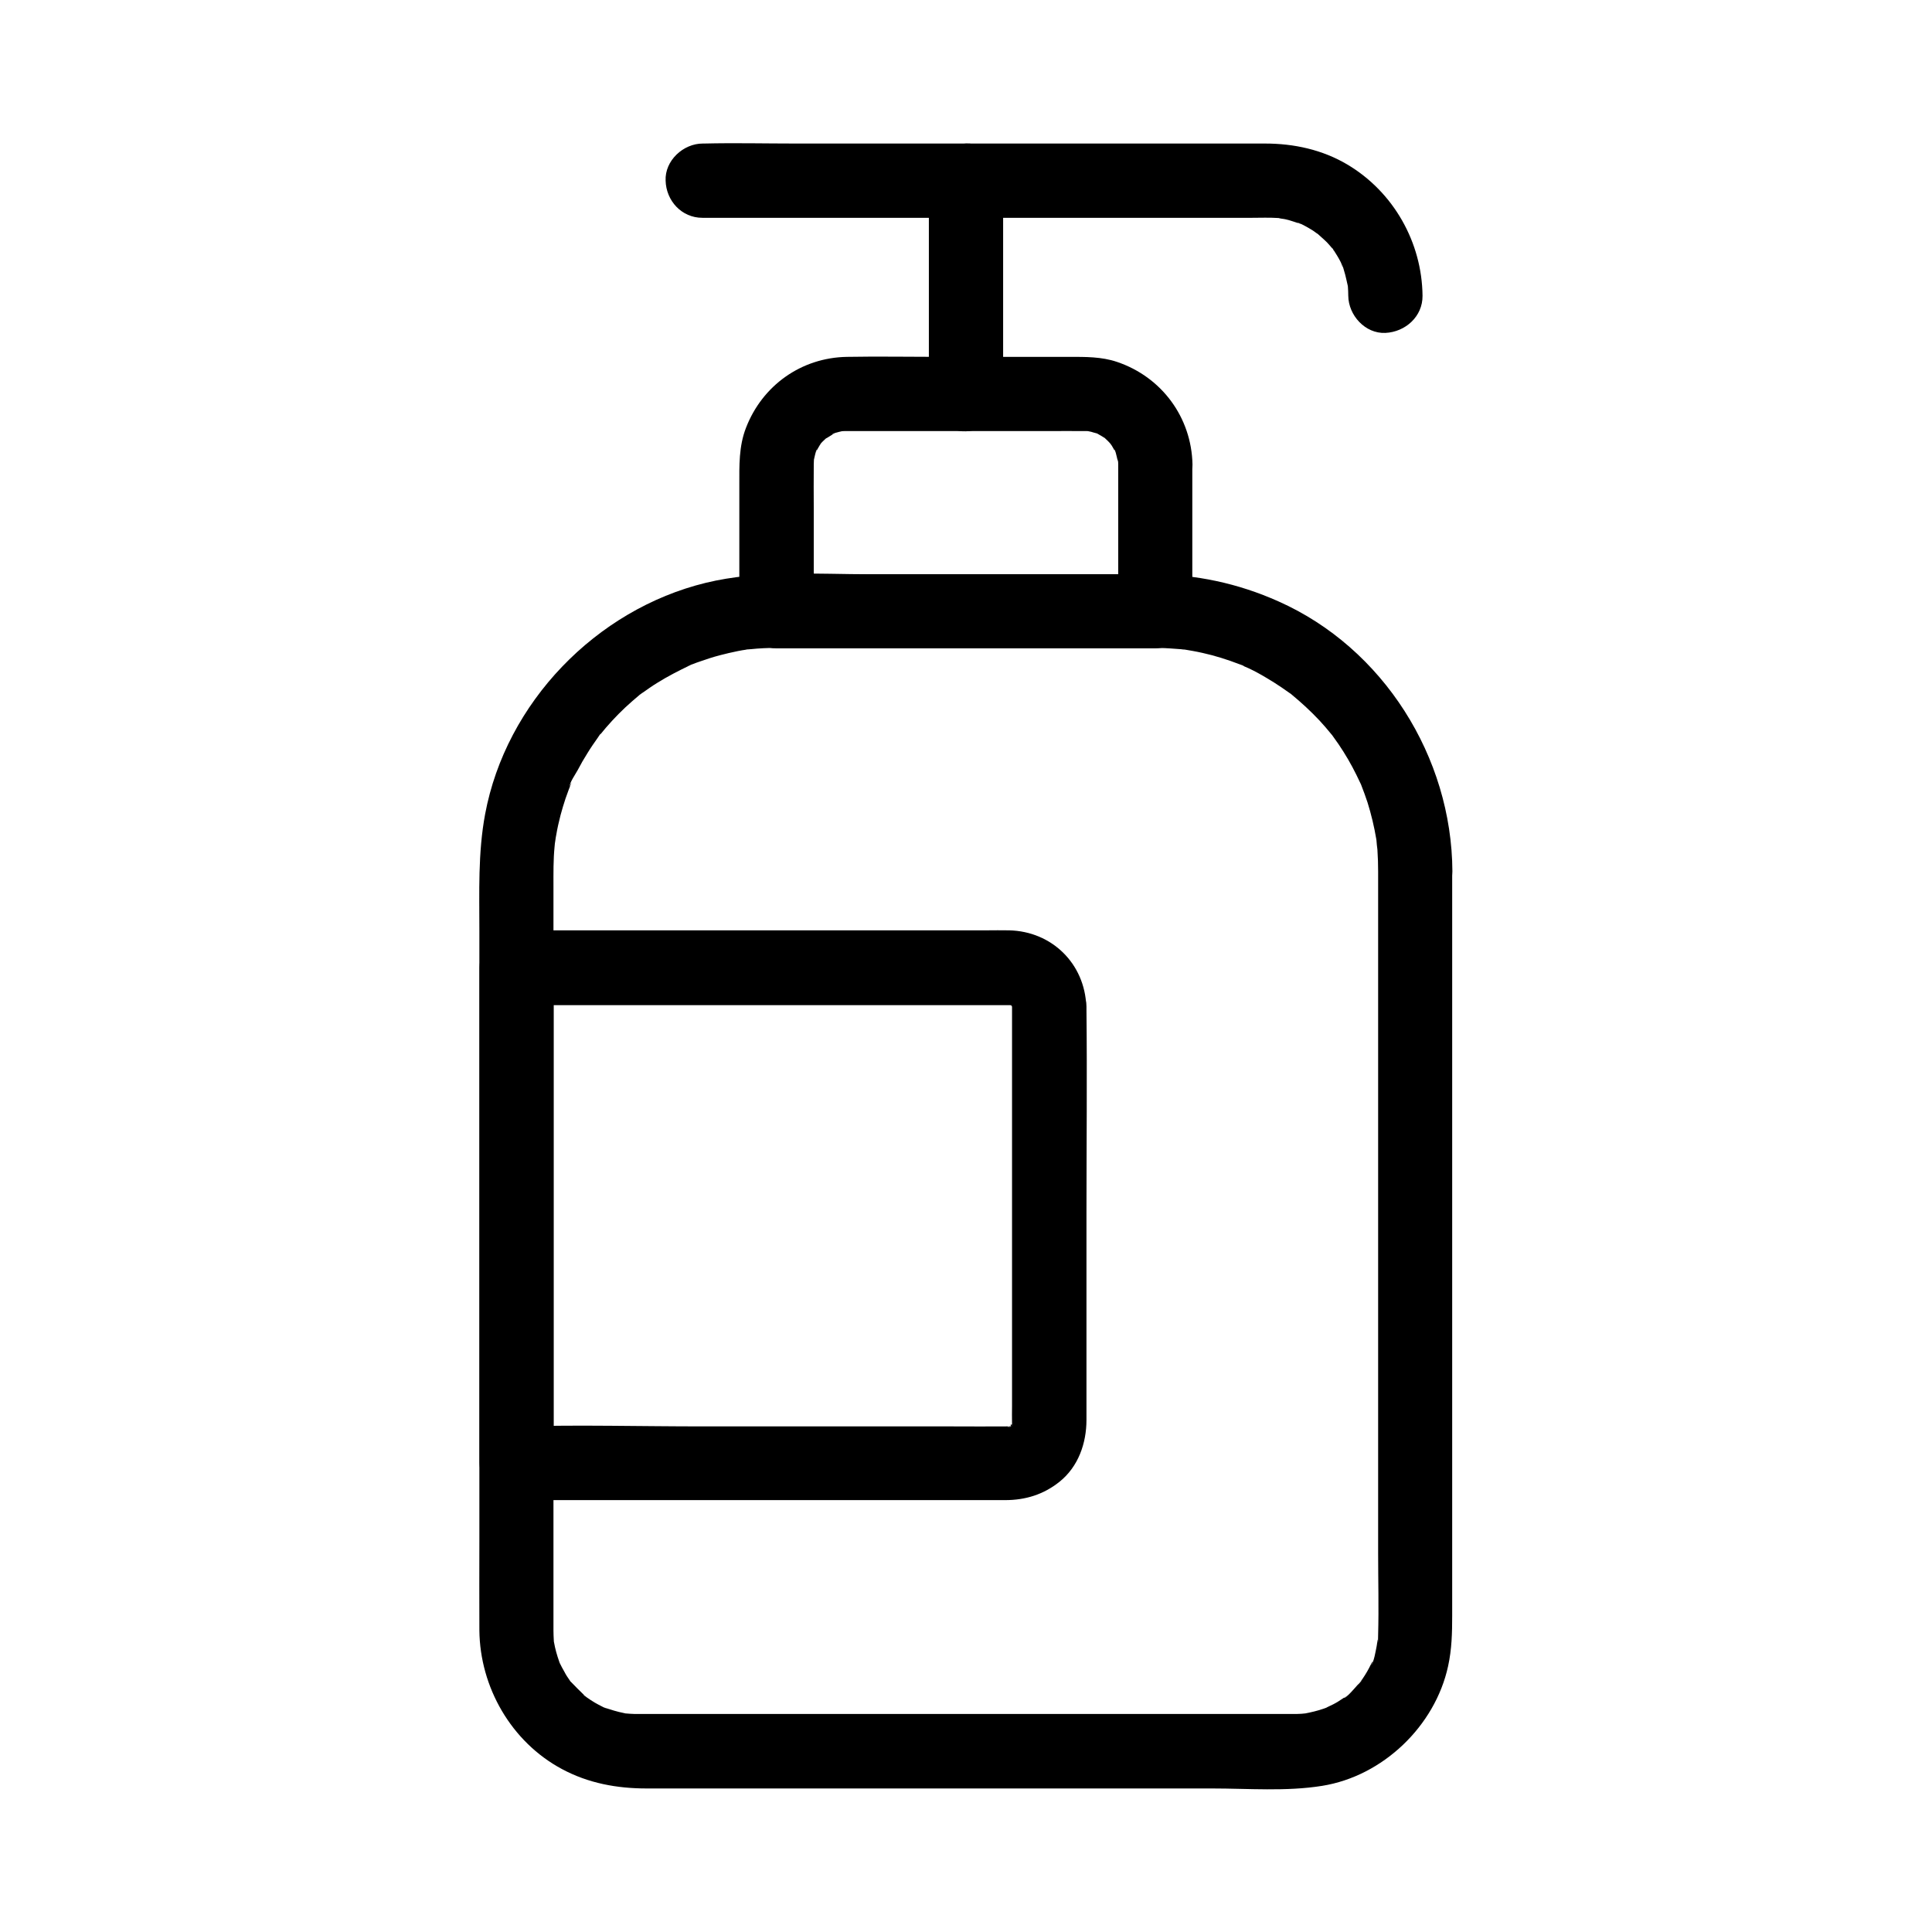
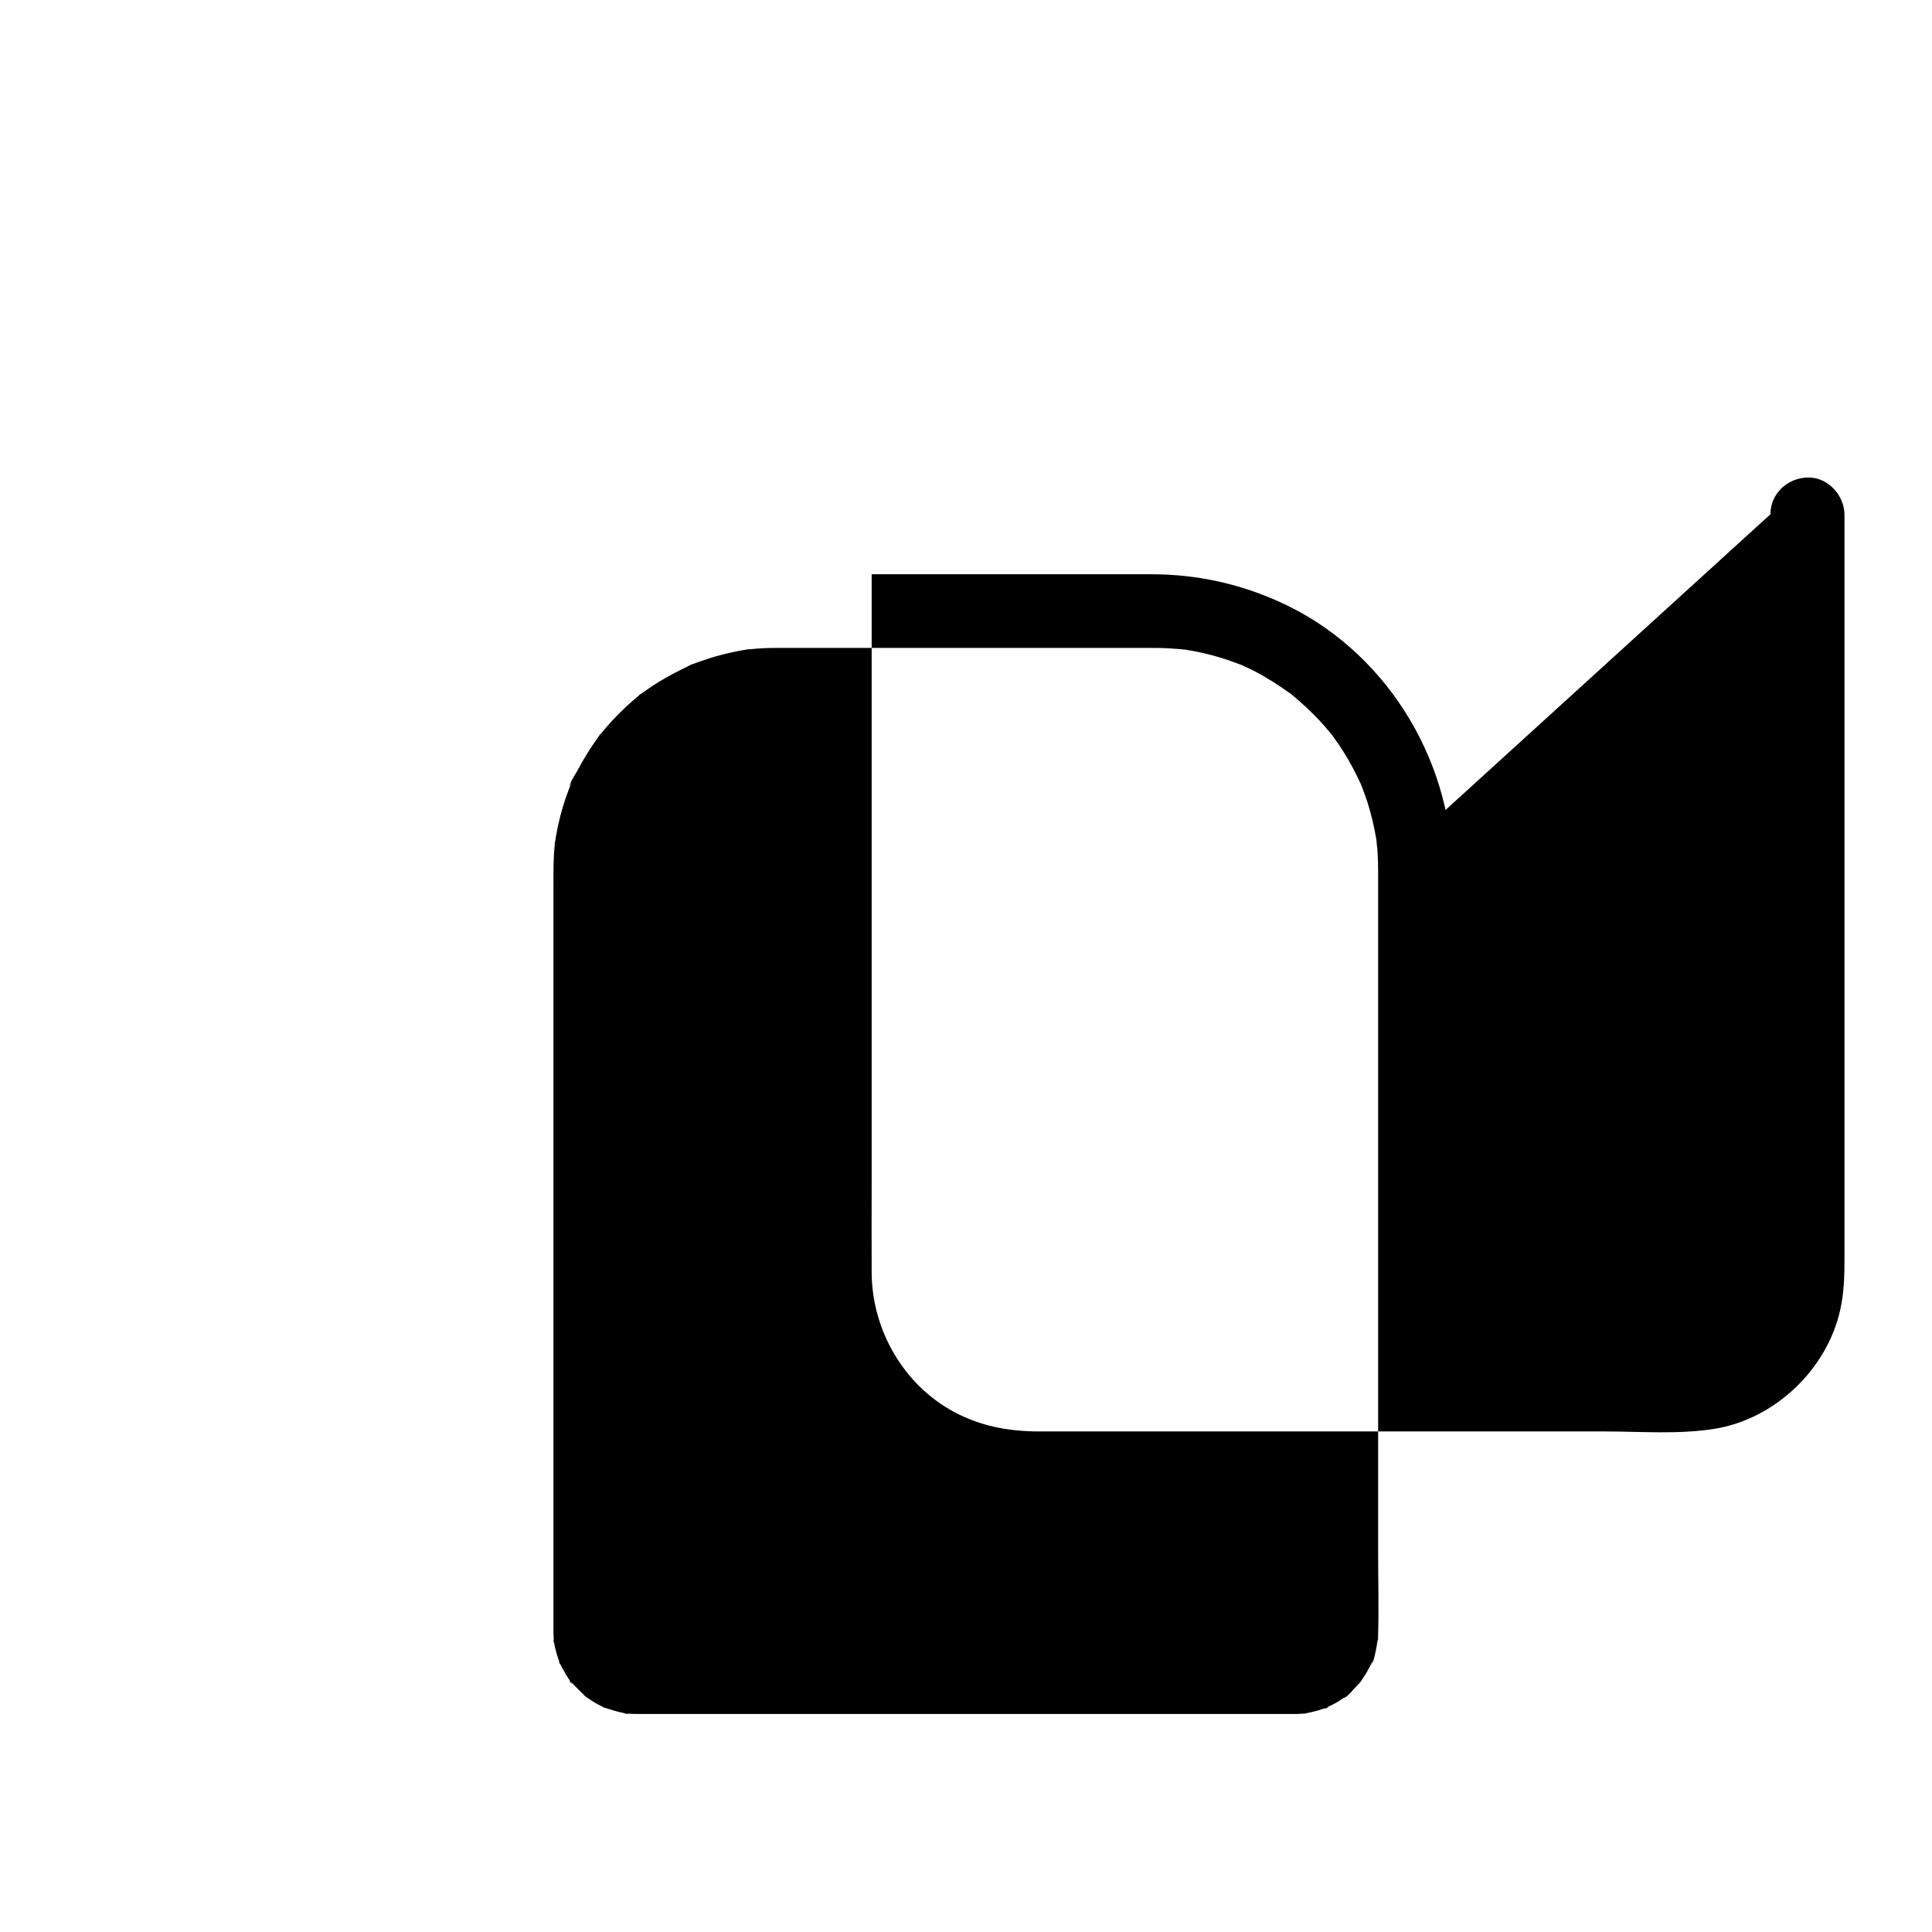
<svg xmlns="http://www.w3.org/2000/svg" fill="#000000" width="800px" height="800px" version="1.1" viewBox="144 144 512 512">
  <g>
-     <path d="m509.22 374.91v21.008 50.281 59.629 49.789c0 7.184 0.195 14.367 0 21.551 0 0.395-0.051 3.344-0.098 1.77-0.051-1.426-0.148 0.789-0.297 1.328-0.195 0.887-0.738 4.574-1.574 5.066 0.297-0.195 0.887-1.77 0.195-0.543-0.195 0.395-0.395 0.789-0.59 1.18-0.344 0.688-0.738 1.328-1.133 1.969-0.395 0.641-0.836 1.277-1.277 1.871-1.082 1.574 0.344-0.441 0.344-0.441 0.051 0.195-0.934 1.082-1.082 1.23-0.395 0.441-2.953 3.492-3.543 3.344 0 0 2.016-1.426 0.441-0.344-0.246 0.195-0.543 0.395-0.789 0.543-0.789 0.543-1.625 1.082-2.508 1.523-0.641 0.344-1.426 0.641-2.066 1.031-1.082 0.688 1.77-0.641 0.543-0.246-0.297 0.098-0.641 0.246-0.934 0.344-1.672 0.59-3.394 0.984-5.164 1.328-1.77 0.344 0.395-0.098 0.59-0.051-0.297-0.051-0.984 0.098-1.379 0.098-0.688 0.051-1.379 0.051-2.066 0.051h-0.148-0.887-4.184-40.344-58.793-51.316-14.809-3.148-1.082c-0.789 0-1.574-0.098-2.41-0.148-1.379-0.051 1.918 0.344 0.59 0.098-0.344-0.051-0.641-0.098-0.984-0.195-1.77-0.344-3.445-0.887-5.117-1.426-1.82-0.641 0.543 0.246 0.543 0.246-0.098 0.051-1.031-0.492-1.18-0.543-0.688-0.344-1.328-0.688-2.016-1.082-0.738-0.441-1.477-0.934-2.164-1.426-0.148-0.098-0.738-0.395-0.789-0.59 1.031 0.836 1.277 0.984 0.738 0.543-0.148-0.148-0.344-0.297-0.492-0.441-1.18-1.133-2.312-2.262-3.445-3.445-0.789-0.836-0.492 0.051 0.297 0.492-0.195-0.098-0.688-0.934-0.738-1.031-0.492-0.688-0.984-1.426-1.379-2.215-0.441-0.738-0.836-1.523-1.23-2.312-0.789-1.523 0.688 1.918-0.148-0.395-0.59-1.672-1.082-3.394-1.379-5.117-0.441-2.262 0.051 1.426-0.051-0.395-0.051-0.934-0.098-1.82-0.098-2.754v-0.098-7.035-39.805-57.859-56.727-35.621c0-3.543-0.051-7.086 0.297-10.578 0.051-0.344 0.051-0.688 0.098-1.031 0.148-1.77-0.051 0.344-0.098 0.59 0.195-0.887 0.246-1.77 0.441-2.656 0.297-1.77 0.688-3.492 1.133-5.215 0.395-1.477 0.836-2.953 1.328-4.43 0.297-0.836 0.59-1.672 0.887-2.461 0.148-0.395 0.344-0.836 0.492-1.23 0.543-1.379-0.297 0.297-0.246 0.543-0.246-0.836 1.723-3.641 2.117-4.43 0.789-1.523 1.672-3.051 2.609-4.527 0.836-1.379 1.77-2.707 2.707-4.035 0.148-0.195 0.59-0.984 0.789-1.031 0.051 0-1.277 1.574-0.543 0.688 0.641-0.738 1.23-1.523 1.871-2.262 2.164-2.508 4.527-4.922 7.035-7.086 0.59-0.492 1.133-0.984 1.723-1.477 0.246-0.195 0.789-0.738 1.031-0.789-0.148 0.051-1.918 1.379-0.441 0.344 1.426-0.984 2.805-2.016 4.281-2.902 2.754-1.723 5.656-3.199 8.609-4.625 1.625-0.789-0.441 0.098-0.543 0.195 0.195-0.195 1.031-0.395 1.23-0.492 0.738-0.297 1.426-0.543 2.164-0.789 1.672-0.59 3.344-1.133 5.019-1.574 1.625-0.441 3.246-0.789 4.871-1.133 0.789-0.148 1.523-0.297 2.312-0.395 0.441-0.051 1.82-0.051 0.344-0.051-1.625 0 0.492-0.051 0.688-0.051 2.312-0.246 4.625-0.344 6.938-0.344h3.738 49.102 45.609c2.016 0 3.984 0 6.004 0.148 0.887 0.051 1.82 0.148 2.707 0.195 0.344 0.051 0.688 0.098 1.031 0.098 1.379 0.148-1.969-0.297-0.59-0.098 1.77 0.297 3.543 0.59 5.266 0.984 3.344 0.738 6.594 1.77 9.789 3 0.297 0.098 1.031 0.297 1.23 0.492 0.051 0.051-1.871-0.836-0.836-0.344 0.688 0.344 1.379 0.641 2.066 0.934 1.574 0.738 3.102 1.574 4.574 2.461 1.426 0.836 2.754 1.672 4.133 2.609 0.738 0.492 1.426 0.984 2.117 1.477 1.82 1.277-1.133-0.984 0.59 0.441 2.559 2.117 5.019 4.379 7.332 6.84 1.082 1.18 2.164 2.41 3.148 3.641 1.426 1.723-0.738-1.082 0.246 0.297 0.543 0.789 1.133 1.574 1.672 2.363 1.77 2.609 3.344 5.312 4.723 8.117 0.395 0.789 0.738 1.574 1.133 2.363 0.738 1.574-0.641-1.723 0.148 0.344 0.59 1.523 1.18 3.102 1.672 4.625 0.984 3.148 1.77 6.445 2.312 9.691 0.051 0.344 0.098 0.688 0.148 0.984 0.195 1.379-0.195-1.969-0.098-0.59 0.051 0.789 0.148 1.574 0.246 2.363 0.141 2.129 0.191 3.949 0.191 5.769 0.051 5.164 4.527 10.086 9.84 9.84s9.891-4.328 9.84-9.84c-0.148-30.258-18.301-59.188-46.102-71.535-10.676-4.773-21.895-7.184-33.652-7.184h-16.234-57.91c-14.465 0-29.766-1.18-43.938 2.262-29.125 7.086-52.988 31.785-58.5 61.305-1.918 10.281-1.523 20.664-1.523 31.047v48.316 60.715 52.348c0 7.969-0.051 15.891 0 23.863 0.148 15.105 8.461 29.57 21.844 36.754 7.035 3.789 14.613 5.164 22.484 5.164h36.508 59.137 54.168c9.594 0 19.68 0.836 29.176-0.688 16.09-2.559 29.961-15.844 33.406-31.734 0.984-4.477 1.082-8.855 1.082-13.383v-36.508-57.859-58.598-38.621-5.559c0-5.164-4.527-10.086-9.84-9.84-5.258 0.141-9.785 4.223-9.785 9.734z" />
-     <path d="m440.34 267.11v38.918l9.84-9.84h-33.949-53.922-12.496l9.84 9.84v-27.355c0-3.789-0.051-7.578 0-11.367v-0.195c0-0.441 0.051-0.887 0.051-1.379 0.098-2.215-0.441 1.672-0.051 0.297 0.051-0.148 0.59-2.856 0.789-2.856 0.195 0-0.984 1.918-0.195 0.59 0.297-0.543 0.59-1.133 0.934-1.672 0.098-0.195 0.246-0.344 0.344-0.543 0.492-0.688 0.492-0.688 0-0.051-0.148 0.148-0.246 0.344-0.395 0.492 0.297-0.344 0.543-0.641 0.836-0.934 0.297-0.297 0.641-0.59 0.934-0.887 1.379-1.477-1.379 0.688-0.246 0.148 0.836-0.395 1.672-1.031 2.461-1.477 1.672-0.934-0.543 0.344-0.59 0.195 0-0.098 1.625-0.543 1.871-0.59 0.195-0.051 0.441-0.098 0.641-0.148 0.887-0.148 0.887-0.195 0-0.051-0.195 0.051-0.441 0.051-0.641 0.098 0.441-0.051 0.887-0.098 1.328-0.098h0.738 0.738 3.789 14.219 34.785c3.102 0 6.199-0.051 9.297 0h0.789c0.246 0 0.441 0 0.688 0.051 0.887 0.098 0.887 0.098 0 0-0.887-0.148-0.887-0.098 0 0.051 0.344 0.051 0.641 0.148 0.934 0.246 0.148 0.051 1.574 0.395 1.574 0.492 0-0.098-2.164-1.082 0 0.098 0.395 0.195 0.738 0.441 1.082 0.641 2.066 1.277 0.098-0.051 0.051-0.051 0.051-0.051 1.031 0.984 1.18 1.082 0.246 0.246 0.441 0.441 0.641 0.688 0.543 0.641 0.543 0.641 0.051 0-0.148-0.148-0.246-0.344-0.395-0.492 0.246 0.344 0.492 0.688 0.738 1.031 0.344 0.543 0.641 1.133 0.934 1.672 0.789 1.328-0.395-0.543-0.195-0.59 0.148 0 0.543 1.625 0.59 1.871 0.051 0.195 0.098 0.441 0.148 0.641 0.148 0.887 0.195 0.887 0.051 0-0.098-0.887-0.098-0.887 0 0 0.191 0.547 0.191 0.992 0.191 1.434 0.098 5.164 4.477 10.086 9.84 9.84 5.266-0.246 9.938-4.328 9.84-9.84-0.246-12.496-8.168-23.223-20.023-27.207-4.082-1.379-8.363-1.328-12.594-1.328h-34.488c-8.168 0-16.285-0.148-24.453 0-12.102 0.195-22.434 7.578-26.766 18.793-1.918 4.922-1.77 10.035-1.77 15.152v33.457c0 5.312 4.527 9.84 9.84 9.84h33.949 53.922 12.496c5.312 0 9.84-4.527 9.84-9.84v-38.918c0-5.164-4.527-10.086-9.84-9.84-5.269 0.297-9.793 4.379-9.793 9.891z" />
-     <path d="m330.13 201.72h19.141 44.281 48.855 33.457c2.215 0 4.477-0.098 6.742 0.051 0.344 0 0.688 0.051 1.031 0.098 1.082 0.051-0.934-0.148-0.934-0.148 0.543 0.246 1.379 0.246 1.969 0.395 1.379 0.297 2.707 0.836 4.082 1.23 1.082 0.297-0.934-0.297-0.836-0.395 0.051-0.051 0.984 0.492 1.18 0.543 0.59 0.297 1.133 0.59 1.723 0.934 0.543 0.344 1.133 0.641 1.625 1.031 0.246 0.195 0.543 0.395 0.789 0.543 1.082 0.59-1.379-1.23-0.441-0.395 0.934 0.887 1.918 1.672 2.856 2.609 0.543 0.543 0.984 1.133 1.477 1.672 0.395 0.441 0.344 0.887 0.051 0-0.344-1.082-0.098-0.148 0.195 0.297 0.688 1.082 1.379 2.164 1.969 3.344 0.195 0.395 0.789 2.262 0.441 0.887-0.395-1.426 0.297 0.836 0.395 1.277 0.441 1.379 0.688 2.754 1.031 4.184 0.246 1.082-0.098-0.934-0.098-0.934-0.051 0.297 0.051 0.688 0.098 1.031 0.051 0.789 0.098 1.574 0.098 2.41 0.051 5.164 4.477 10.086 9.84 9.84 5.266-0.246 9.891-4.328 9.84-9.84-0.148-14.168-7.676-27.504-19.926-34.785-6.641-3.938-14.168-5.559-21.797-5.559h-28.387-48.66-47.281c-8.117 0-16.234-0.195-24.355 0h-0.344c-5.164 0-10.086 4.527-9.84 9.84 0.141 5.312 4.227 9.84 9.734 9.84z" />
-     <path d="m390.16 191.88v49.594 6.988c0 5.164 4.527 10.086 9.84 9.84 5.312-0.246 9.84-4.328 9.84-9.84v-49.594-6.988c0-5.164-4.527-10.086-9.84-9.84-5.316 0.246-9.84 4.328-9.84 9.84z" />
-     <path d="m412.2 410.72v45.117 60.715c0 1.625-0.051 3.199 0 4.82v0.098c0 0.246-0.887-0.246 0 0.688 0.051-0.195 0.051-0.441 0.098-0.641 0.148-0.887 0.098-0.887-0.051 0-0.051 0.195-0.148 0.395-0.195 0.641 0.148-0.395 0.344-0.789 0.492-1.18-0.098 0.195-0.195 0.395-0.297 0.59-0.441 0.688-0.441 0.738 0.051 0.051 0.148-0.148 0.246-0.344 0.395-0.492-0.195 0.246-0.395 0.492-0.641 0.688-1.477 1.625 0.641-0.492 0 0.051-1.625 1.328 0.246-0.492 0.297-0.051 0 0.051-1.277 0.344-1.277 0.344-0.051-0.395 2.262-0.098 0.59-0.148h-0.344c-5.066 0.051-10.184 0-15.254 0h-66.074c-16.09 0-32.227-0.441-48.316 0h-0.789c3.297 3.297 6.543 6.543 9.84 9.84v-44.625-70.504-16.188c-3.297 3.297-6.543 6.543-9.84 9.84h47.625 71.586 9.84 1.672c0.098 0 0.641 0.098 0.738 0-0.441-0.051-0.887-0.098-1.277-0.195 0.441 0.098 0.836 0.195 1.277 0.344-1.23-0.59-1.523-0.688-0.887-0.344 0.297 0.148 0.543 0.297 0.836 0.492-0.051 0.051-1.672-1.574-0.246-0.148 1.77 1.77-1.031-1.23 0.195 0.297 1.23 1.523-0.543-0.543-0.195-0.59 0.148 0.395 0.246 0.836 0.344 1.277-0.191-1.668-0.238-1.867-0.191-0.785 0.148 5.117 4.43 10.086 9.84 9.84 5.164-0.246 10.035-4.328 9.84-9.84-0.395-11.367-9.152-19.926-20.469-20.172-2.016-0.051-4.035 0-6.004 0h-29.371-76.754-18.352c-5.312 0-9.84 4.527-9.84 9.84v44.625 70.504 16.188c0 5.312 4.527 9.84 9.84 9.84h41.574 69.078 18.793c5.363 0 10.184-1.477 14.414-4.871 4.969-3.984 7.133-10.184 7.133-16.383v-54.711c0-17.957 0.195-35.965 0-53.922v-0.934c0-5.164-4.527-10.086-9.84-9.84-5.356 0.242-9.883 4.328-9.883 9.836z" />
+     <path d="m509.22 374.91v21.008 50.281 59.629 49.789c0 7.184 0.195 14.367 0 21.551 0 0.395-0.051 3.344-0.098 1.77-0.051-1.426-0.148 0.789-0.297 1.328-0.195 0.887-0.738 4.574-1.574 5.066 0.297-0.195 0.887-1.77 0.195-0.543-0.195 0.395-0.395 0.789-0.59 1.18-0.344 0.688-0.738 1.328-1.133 1.969-0.395 0.641-0.836 1.277-1.277 1.871-1.082 1.574 0.344-0.441 0.344-0.441 0.051 0.195-0.934 1.082-1.082 1.23-0.395 0.441-2.953 3.492-3.543 3.344 0 0 2.016-1.426 0.441-0.344-0.246 0.195-0.543 0.395-0.789 0.543-0.789 0.543-1.625 1.082-2.508 1.523-0.641 0.344-1.426 0.641-2.066 1.031-1.082 0.688 1.77-0.641 0.543-0.246-0.297 0.098-0.641 0.246-0.934 0.344-1.672 0.59-3.394 0.984-5.164 1.328-1.77 0.344 0.395-0.098 0.59-0.051-0.297-0.051-0.984 0.098-1.379 0.098-0.688 0.051-1.379 0.051-2.066 0.051h-0.148-0.887-4.184-40.344-58.793-51.316-14.809-3.148-1.082c-0.789 0-1.574-0.098-2.41-0.148-1.379-0.051 1.918 0.344 0.59 0.098-0.344-0.051-0.641-0.098-0.984-0.195-1.77-0.344-3.445-0.887-5.117-1.426-1.82-0.641 0.543 0.246 0.543 0.246-0.098 0.051-1.031-0.492-1.18-0.543-0.688-0.344-1.328-0.688-2.016-1.082-0.738-0.441-1.477-0.934-2.164-1.426-0.148-0.098-0.738-0.395-0.789-0.59 1.031 0.836 1.277 0.984 0.738 0.543-0.148-0.148-0.344-0.297-0.492-0.441-1.18-1.133-2.312-2.262-3.445-3.445-0.789-0.836-0.492 0.051 0.297 0.492-0.195-0.098-0.688-0.934-0.738-1.031-0.492-0.688-0.984-1.426-1.379-2.215-0.441-0.738-0.836-1.523-1.23-2.312-0.789-1.523 0.688 1.918-0.148-0.395-0.59-1.672-1.082-3.394-1.379-5.117-0.441-2.262 0.051 1.426-0.051-0.395-0.051-0.934-0.098-1.82-0.098-2.754v-0.098-7.035-39.805-57.859-56.727-35.621c0-3.543-0.051-7.086 0.297-10.578 0.051-0.344 0.051-0.688 0.098-1.031 0.148-1.77-0.051 0.344-0.098 0.59 0.195-0.887 0.246-1.77 0.441-2.656 0.297-1.77 0.688-3.492 1.133-5.215 0.395-1.477 0.836-2.953 1.328-4.43 0.297-0.836 0.59-1.672 0.887-2.461 0.148-0.395 0.344-0.836 0.492-1.23 0.543-1.379-0.297 0.297-0.246 0.543-0.246-0.836 1.723-3.641 2.117-4.43 0.789-1.523 1.672-3.051 2.609-4.527 0.836-1.379 1.77-2.707 2.707-4.035 0.148-0.195 0.59-0.984 0.789-1.031 0.051 0-1.277 1.574-0.543 0.688 0.641-0.738 1.23-1.523 1.871-2.262 2.164-2.508 4.527-4.922 7.035-7.086 0.59-0.492 1.133-0.984 1.723-1.477 0.246-0.195 0.789-0.738 1.031-0.789-0.148 0.051-1.918 1.379-0.441 0.344 1.426-0.984 2.805-2.016 4.281-2.902 2.754-1.723 5.656-3.199 8.609-4.625 1.625-0.789-0.441 0.098-0.543 0.195 0.195-0.195 1.031-0.395 1.23-0.492 0.738-0.297 1.426-0.543 2.164-0.789 1.672-0.59 3.344-1.133 5.019-1.574 1.625-0.441 3.246-0.789 4.871-1.133 0.789-0.148 1.523-0.297 2.312-0.395 0.441-0.051 1.82-0.051 0.344-0.051-1.625 0 0.492-0.051 0.688-0.051 2.312-0.246 4.625-0.344 6.938-0.344h3.738 49.102 45.609c2.016 0 3.984 0 6.004 0.148 0.887 0.051 1.82 0.148 2.707 0.195 0.344 0.051 0.688 0.098 1.031 0.098 1.379 0.148-1.969-0.297-0.59-0.098 1.77 0.297 3.543 0.59 5.266 0.984 3.344 0.738 6.594 1.77 9.789 3 0.297 0.098 1.031 0.297 1.23 0.492 0.051 0.051-1.871-0.836-0.836-0.344 0.688 0.344 1.379 0.641 2.066 0.934 1.574 0.738 3.102 1.574 4.574 2.461 1.426 0.836 2.754 1.672 4.133 2.609 0.738 0.492 1.426 0.984 2.117 1.477 1.82 1.277-1.133-0.984 0.59 0.441 2.559 2.117 5.019 4.379 7.332 6.84 1.082 1.18 2.164 2.41 3.148 3.641 1.426 1.723-0.738-1.082 0.246 0.297 0.543 0.789 1.133 1.574 1.672 2.363 1.77 2.609 3.344 5.312 4.723 8.117 0.395 0.789 0.738 1.574 1.133 2.363 0.738 1.574-0.641-1.723 0.148 0.344 0.59 1.523 1.18 3.102 1.672 4.625 0.984 3.148 1.77 6.445 2.312 9.691 0.051 0.344 0.098 0.688 0.148 0.984 0.195 1.379-0.195-1.969-0.098-0.59 0.051 0.789 0.148 1.574 0.246 2.363 0.141 2.129 0.191 3.949 0.191 5.769 0.051 5.164 4.527 10.086 9.84 9.84s9.891-4.328 9.84-9.84c-0.148-30.258-18.301-59.188-46.102-71.535-10.676-4.773-21.895-7.184-33.652-7.184h-16.234-57.91v48.316 60.715 52.348c0 7.969-0.051 15.891 0 23.863 0.148 15.105 8.461 29.57 21.844 36.754 7.035 3.789 14.613 5.164 22.484 5.164h36.508 59.137 54.168c9.594 0 19.68 0.836 29.176-0.688 16.09-2.559 29.961-15.844 33.406-31.734 0.984-4.477 1.082-8.855 1.082-13.383v-36.508-57.859-58.598-38.621-5.559c0-5.164-4.527-10.086-9.84-9.84-5.258 0.141-9.785 4.223-9.785 9.734z" />
  </g>
</svg>